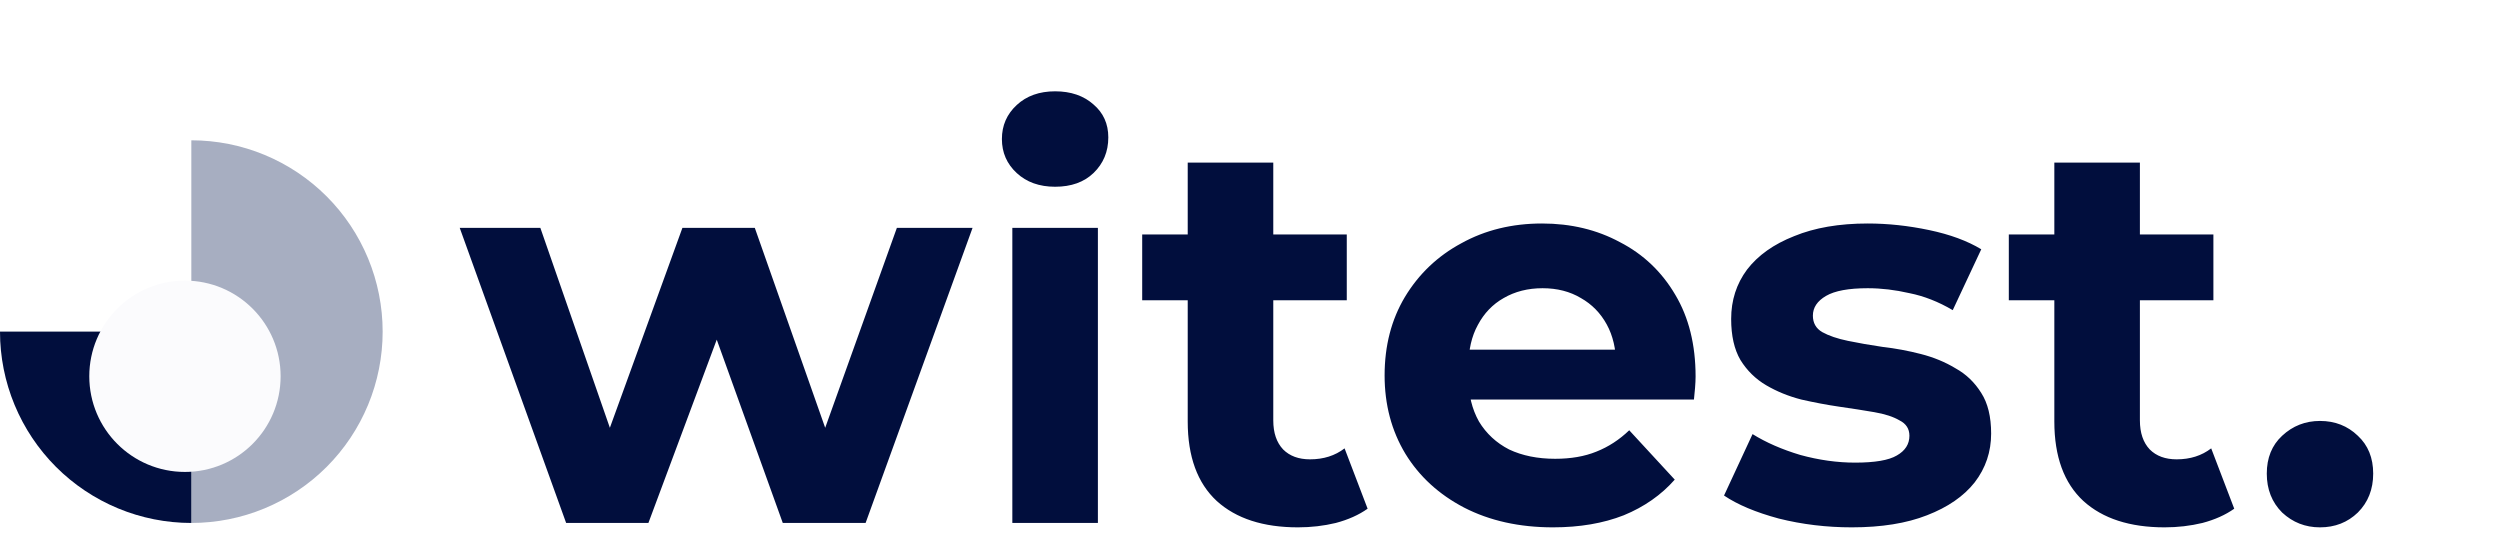
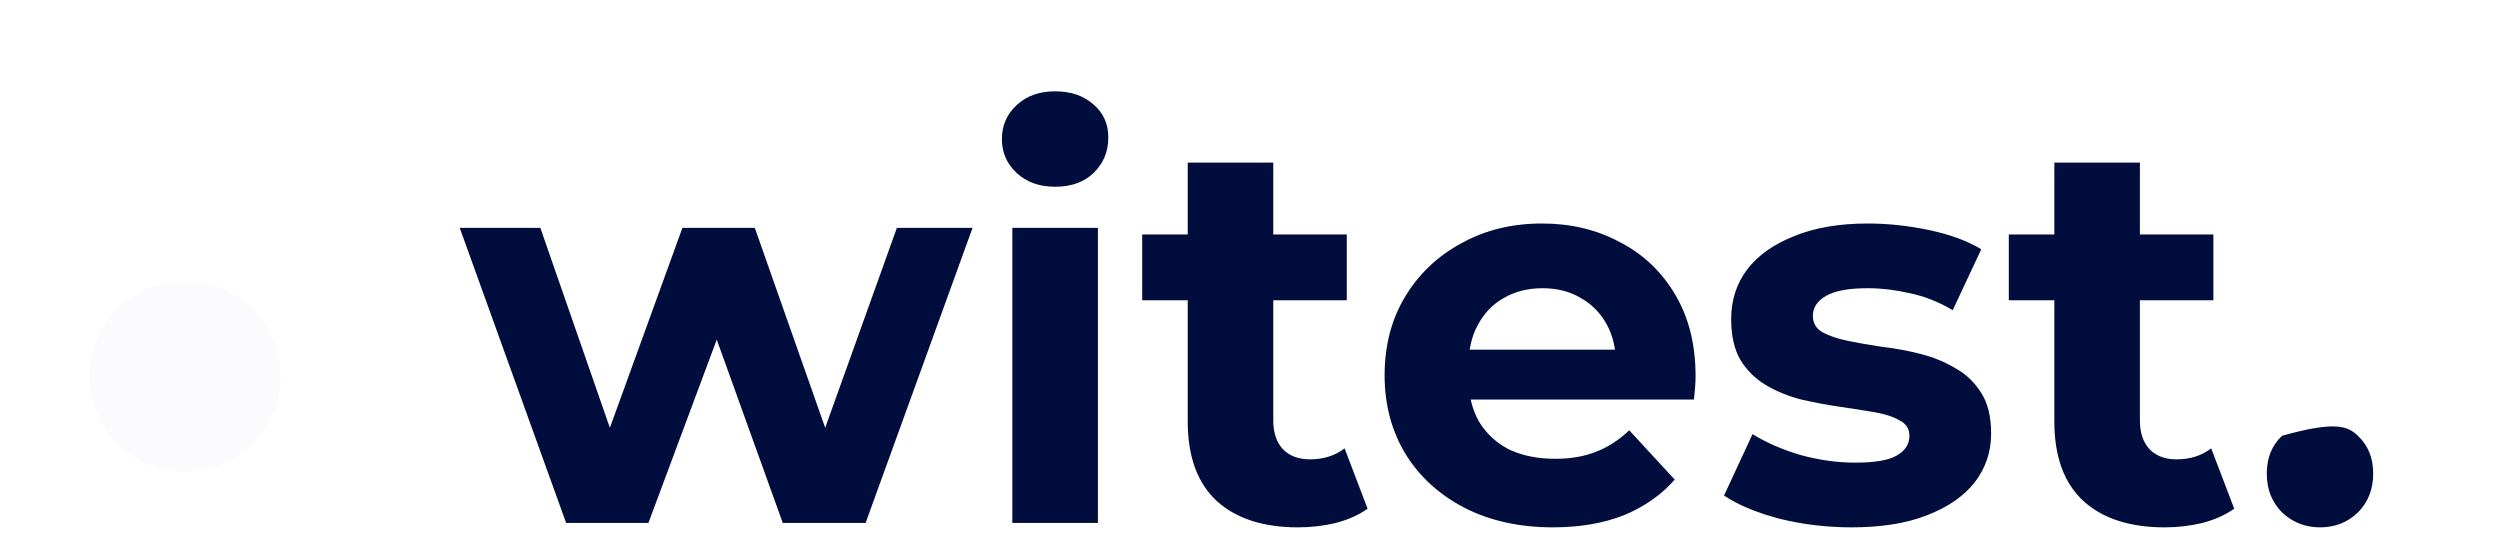
<svg xmlns="http://www.w3.org/2000/svg" width="196" height="43" viewBox="0 0 196 43" fill="none">
-   <path d="M15 41C16.97 41 18.92 40.612 20.74 39.858C22.56 39.104 24.214 37.999 25.607 36.607C27 35.214 28.104 33.56 28.858 31.74C29.612 29.92 30 27.97 30 26C30 24.03 29.612 22.08 28.858 20.26C28.104 18.44 27 16.786 25.607 15.393C24.214 14.001 22.56 12.896 20.74 12.142C18.92 11.388 16.97 11 15 11L15 26V41Z" fill="#A7AEC1" />
-   <path d="M15 41C13.03 41 11.08 40.612 9.26 39.858C7.44 39.104 5.786 37.999 4.393 36.607C3.001 35.214 1.896 33.56 1.142 31.74C0.388 29.92 -2.05313e-07 27.97 -1.19209e-07 26L15 26L15 41Z" fill="#010E3D" />
  <g filter="url(#filter0_d_139_7)">
    <circle cx="14.5" cy="25.5" r="7.5" fill="#FBFBFD" />
  </g>
-   <path d="M44.385 41L36.043 17.866H42.364L49.287 37.775H46.277L53.501 17.866H59.177L66.186 37.775H63.176L70.314 17.866H76.248L67.863 41H61.37L55.221 23.929H57.199L50.835 41H44.385ZM79.367 41V17.866H86.075V41H79.367ZM82.721 14.641C81.488 14.641 80.484 14.283 79.71 13.566C78.936 12.849 78.549 11.961 78.549 10.9C78.549 9.839 78.936 8.951 79.71 8.234C80.484 7.517 81.488 7.159 82.721 7.159C83.953 7.159 84.957 7.503 85.731 8.191C86.504 8.85 86.891 9.71 86.891 10.771C86.891 11.889 86.504 12.821 85.731 13.566C84.985 14.283 83.982 14.641 82.721 14.641ZM101.76 41.344C99.037 41.344 96.915 40.656 95.396 39.28C93.877 37.875 93.117 35.797 93.117 33.045V12.749H99.825V32.959C99.825 33.934 100.083 34.693 100.599 35.238C101.115 35.754 101.817 36.012 102.706 36.012C103.767 36.012 104.67 35.725 105.415 35.152L107.221 39.882C106.533 40.369 105.702 40.742 104.727 41C103.781 41.229 102.792 41.344 101.76 41.344ZM89.548 23.542V18.382H105.587V23.542H89.548ZM121.754 41.344C119.116 41.344 116.794 40.828 114.788 39.796C112.81 38.764 111.276 37.359 110.187 35.582C109.097 33.776 108.553 31.726 108.553 29.433C108.553 27.111 109.083 25.061 110.144 23.284C111.233 21.478 112.709 20.073 114.573 19.07C116.436 18.038 118.543 17.522 120.894 17.522C123.158 17.522 125.194 18.009 127 18.984C128.834 19.93 130.282 21.306 131.343 23.112C132.403 24.889 132.934 27.025 132.934 29.519C132.934 29.777 132.919 30.078 132.891 30.422C132.862 30.737 132.833 31.038 132.805 31.325H114.014V27.412H129.279L126.699 28.573C126.699 27.369 126.455 26.323 125.968 25.434C125.48 24.545 124.807 23.857 123.947 23.37C123.087 22.854 122.083 22.596 120.937 22.596C119.79 22.596 118.772 22.854 117.884 23.37C117.024 23.857 116.35 24.56 115.863 25.477C115.375 26.366 115.132 27.426 115.132 28.659V29.691C115.132 30.952 115.404 32.07 115.949 33.045C116.522 33.991 117.31 34.722 118.314 35.238C119.346 35.725 120.55 35.969 121.926 35.969C123.158 35.969 124.233 35.783 125.151 35.41C126.097 35.037 126.957 34.478 127.731 33.733L131.3 37.603C130.239 38.807 128.906 39.739 127.301 40.398C125.695 41.029 123.846 41.344 121.754 41.344ZM145.183 41.344C143.205 41.344 141.298 41.115 139.464 40.656C137.658 40.169 136.224 39.567 135.164 38.85L137.4 34.034C138.46 34.693 139.707 35.238 141.141 35.668C142.603 36.069 144.036 36.27 145.441 36.27C146.989 36.27 148.078 36.084 148.709 35.711C149.368 35.338 149.698 34.822 149.698 34.163C149.698 33.618 149.44 33.217 148.924 32.959C148.436 32.672 147.777 32.457 146.946 32.314C146.114 32.171 145.197 32.027 144.194 31.884C143.219 31.741 142.23 31.554 141.227 31.325C140.223 31.067 139.306 30.694 138.475 30.207C137.643 29.72 136.97 29.06 136.454 28.229C135.966 27.398 135.723 26.323 135.723 25.004C135.723 23.542 136.138 22.252 136.97 21.134C137.83 20.016 139.062 19.142 140.668 18.511C142.273 17.852 144.194 17.522 146.43 17.522C148.006 17.522 149.612 17.694 151.246 18.038C152.88 18.382 154.241 18.884 155.331 19.543L153.095 24.316C151.977 23.657 150.844 23.212 149.698 22.983C148.58 22.725 147.49 22.596 146.43 22.596C144.939 22.596 143.85 22.797 143.162 23.198C142.474 23.599 142.13 24.115 142.13 24.746C142.13 25.319 142.373 25.749 142.861 26.036C143.377 26.323 144.05 26.552 144.882 26.724C145.713 26.896 146.616 27.054 147.591 27.197C148.594 27.312 149.597 27.498 150.601 27.756C151.604 28.014 152.507 28.387 153.31 28.874C154.141 29.333 154.815 29.978 155.331 30.809C155.847 31.612 156.105 32.672 156.105 33.991C156.105 35.424 155.675 36.7 154.815 37.818C153.955 38.907 152.708 39.767 151.074 40.398C149.468 41.029 147.505 41.344 145.183 41.344ZM169.703 41.344C166.98 41.344 164.859 40.656 163.339 39.28C161.82 37.875 161.06 35.797 161.06 33.045V12.749H167.768V32.959C167.768 33.934 168.026 34.693 168.542 35.238C169.058 35.754 169.761 36.012 170.649 36.012C171.71 36.012 172.613 35.725 173.358 35.152L175.164 39.882C174.476 40.369 173.645 40.742 172.67 41C171.724 41.229 170.735 41.344 169.703 41.344ZM157.491 23.542V18.382H173.53V23.542H157.491ZM181.887 41.344C180.74 41.344 179.751 40.957 178.92 40.183C178.117 39.38 177.716 38.363 177.716 37.13C177.716 35.897 178.117 34.908 178.92 34.163C179.751 33.389 180.74 33.002 181.887 33.002C183.062 33.002 184.051 33.389 184.854 34.163C185.657 34.908 186.058 35.897 186.058 37.13C186.058 38.363 185.657 39.38 184.854 40.183C184.051 40.957 183.062 41.344 181.887 41.344Z" fill="#010E3D" />
+   <path d="M44.385 41L36.043 17.866H42.364L49.287 37.775H46.277L53.501 17.866H59.177L66.186 37.775H63.176L70.314 17.866H76.248L67.863 41H61.37L55.221 23.929H57.199L50.835 41H44.385ZM79.367 41V17.866H86.075V41H79.367ZM82.721 14.641C81.488 14.641 80.484 14.283 79.71 13.566C78.936 12.849 78.549 11.961 78.549 10.9C78.549 9.839 78.936 8.951 79.71 8.234C80.484 7.517 81.488 7.159 82.721 7.159C83.953 7.159 84.957 7.503 85.731 8.191C86.504 8.85 86.891 9.71 86.891 10.771C86.891 11.889 86.504 12.821 85.731 13.566C84.985 14.283 83.982 14.641 82.721 14.641ZM101.76 41.344C99.037 41.344 96.915 40.656 95.396 39.28C93.877 37.875 93.117 35.797 93.117 33.045V12.749H99.825V32.959C99.825 33.934 100.083 34.693 100.599 35.238C101.115 35.754 101.817 36.012 102.706 36.012C103.767 36.012 104.67 35.725 105.415 35.152L107.221 39.882C106.533 40.369 105.702 40.742 104.727 41C103.781 41.229 102.792 41.344 101.76 41.344ZM89.548 23.542V18.382H105.587V23.542H89.548ZM121.754 41.344C119.116 41.344 116.794 40.828 114.788 39.796C112.81 38.764 111.276 37.359 110.187 35.582C109.097 33.776 108.553 31.726 108.553 29.433C108.553 27.111 109.083 25.061 110.144 23.284C111.233 21.478 112.709 20.073 114.573 19.07C116.436 18.038 118.543 17.522 120.894 17.522C123.158 17.522 125.194 18.009 127 18.984C128.834 19.93 130.282 21.306 131.343 23.112C132.403 24.889 132.934 27.025 132.934 29.519C132.934 29.777 132.919 30.078 132.891 30.422C132.862 30.737 132.833 31.038 132.805 31.325H114.014V27.412H129.279L126.699 28.573C126.699 27.369 126.455 26.323 125.968 25.434C125.48 24.545 124.807 23.857 123.947 23.37C123.087 22.854 122.083 22.596 120.937 22.596C119.79 22.596 118.772 22.854 117.884 23.37C117.024 23.857 116.35 24.56 115.863 25.477C115.375 26.366 115.132 27.426 115.132 28.659V29.691C115.132 30.952 115.404 32.07 115.949 33.045C116.522 33.991 117.31 34.722 118.314 35.238C119.346 35.725 120.55 35.969 121.926 35.969C123.158 35.969 124.233 35.783 125.151 35.41C126.097 35.037 126.957 34.478 127.731 33.733L131.3 37.603C130.239 38.807 128.906 39.739 127.301 40.398C125.695 41.029 123.846 41.344 121.754 41.344ZM145.183 41.344C143.205 41.344 141.298 41.115 139.464 40.656C137.658 40.169 136.224 39.567 135.164 38.85L137.4 34.034C138.46 34.693 139.707 35.238 141.141 35.668C142.603 36.069 144.036 36.27 145.441 36.27C146.989 36.27 148.078 36.084 148.709 35.711C149.368 35.338 149.698 34.822 149.698 34.163C149.698 33.618 149.44 33.217 148.924 32.959C148.436 32.672 147.777 32.457 146.946 32.314C146.114 32.171 145.197 32.027 144.194 31.884C143.219 31.741 142.23 31.554 141.227 31.325C140.223 31.067 139.306 30.694 138.475 30.207C137.643 29.72 136.97 29.06 136.454 28.229C135.966 27.398 135.723 26.323 135.723 25.004C135.723 23.542 136.138 22.252 136.97 21.134C137.83 20.016 139.062 19.142 140.668 18.511C142.273 17.852 144.194 17.522 146.43 17.522C148.006 17.522 149.612 17.694 151.246 18.038C152.88 18.382 154.241 18.884 155.331 19.543L153.095 24.316C151.977 23.657 150.844 23.212 149.698 22.983C148.58 22.725 147.49 22.596 146.43 22.596C144.939 22.596 143.85 22.797 143.162 23.198C142.474 23.599 142.13 24.115 142.13 24.746C142.13 25.319 142.373 25.749 142.861 26.036C143.377 26.323 144.05 26.552 144.882 26.724C145.713 26.896 146.616 27.054 147.591 27.197C148.594 27.312 149.597 27.498 150.601 27.756C151.604 28.014 152.507 28.387 153.31 28.874C154.141 29.333 154.815 29.978 155.331 30.809C155.847 31.612 156.105 32.672 156.105 33.991C156.105 35.424 155.675 36.7 154.815 37.818C153.955 38.907 152.708 39.767 151.074 40.398C149.468 41.029 147.505 41.344 145.183 41.344ZM169.703 41.344C166.98 41.344 164.859 40.656 163.339 39.28C161.82 37.875 161.06 35.797 161.06 33.045V12.749H167.768V32.959C167.768 33.934 168.026 34.693 168.542 35.238C169.058 35.754 169.761 36.012 170.649 36.012C171.71 36.012 172.613 35.725 173.358 35.152L175.164 39.882C174.476 40.369 173.645 40.742 172.67 41C171.724 41.229 170.735 41.344 169.703 41.344ZM157.491 23.542V18.382H173.53V23.542H157.491ZM181.887 41.344C180.74 41.344 179.751 40.957 178.92 40.183C178.117 39.38 177.716 38.363 177.716 37.13C177.716 35.897 178.117 34.908 178.92 34.163C183.062 33.002 184.051 33.389 184.854 34.163C185.657 34.908 186.058 35.897 186.058 37.13C186.058 38.363 185.657 39.38 184.854 40.183C184.051 40.957 183.062 41.344 181.887 41.344Z" fill="#010E3D" />
  <defs>
    <filter id="filter0_d_139_7" x="3" y="18" width="23" height="23" filterUnits="userSpaceOnUse" color-interpolation-filters="sRGB">
      <feFlood flood-opacity="0" result="BackgroundImageFix" />
      <feColorMatrix in="SourceAlpha" type="matrix" values="0 0 0 0 0 0 0 0 0 0 0 0 0 0 0 0 0 0 127 0" result="hardAlpha" />
      <feOffset dy="4" />
      <feGaussianBlur stdDeviation="2" />
      <feComposite in2="hardAlpha" operator="out" />
      <feColorMatrix type="matrix" values="0 0 0 0 0 0 0 0 0 0 0 0 0 0 0 0 0 0 0.25 0" />
      <feBlend mode="normal" in2="BackgroundImageFix" result="effect1_dropShadow_139_7" />
      <feBlend mode="normal" in="SourceGraphic" in2="effect1_dropShadow_139_7" result="shape" />
    </filter>
  </defs>
</svg>